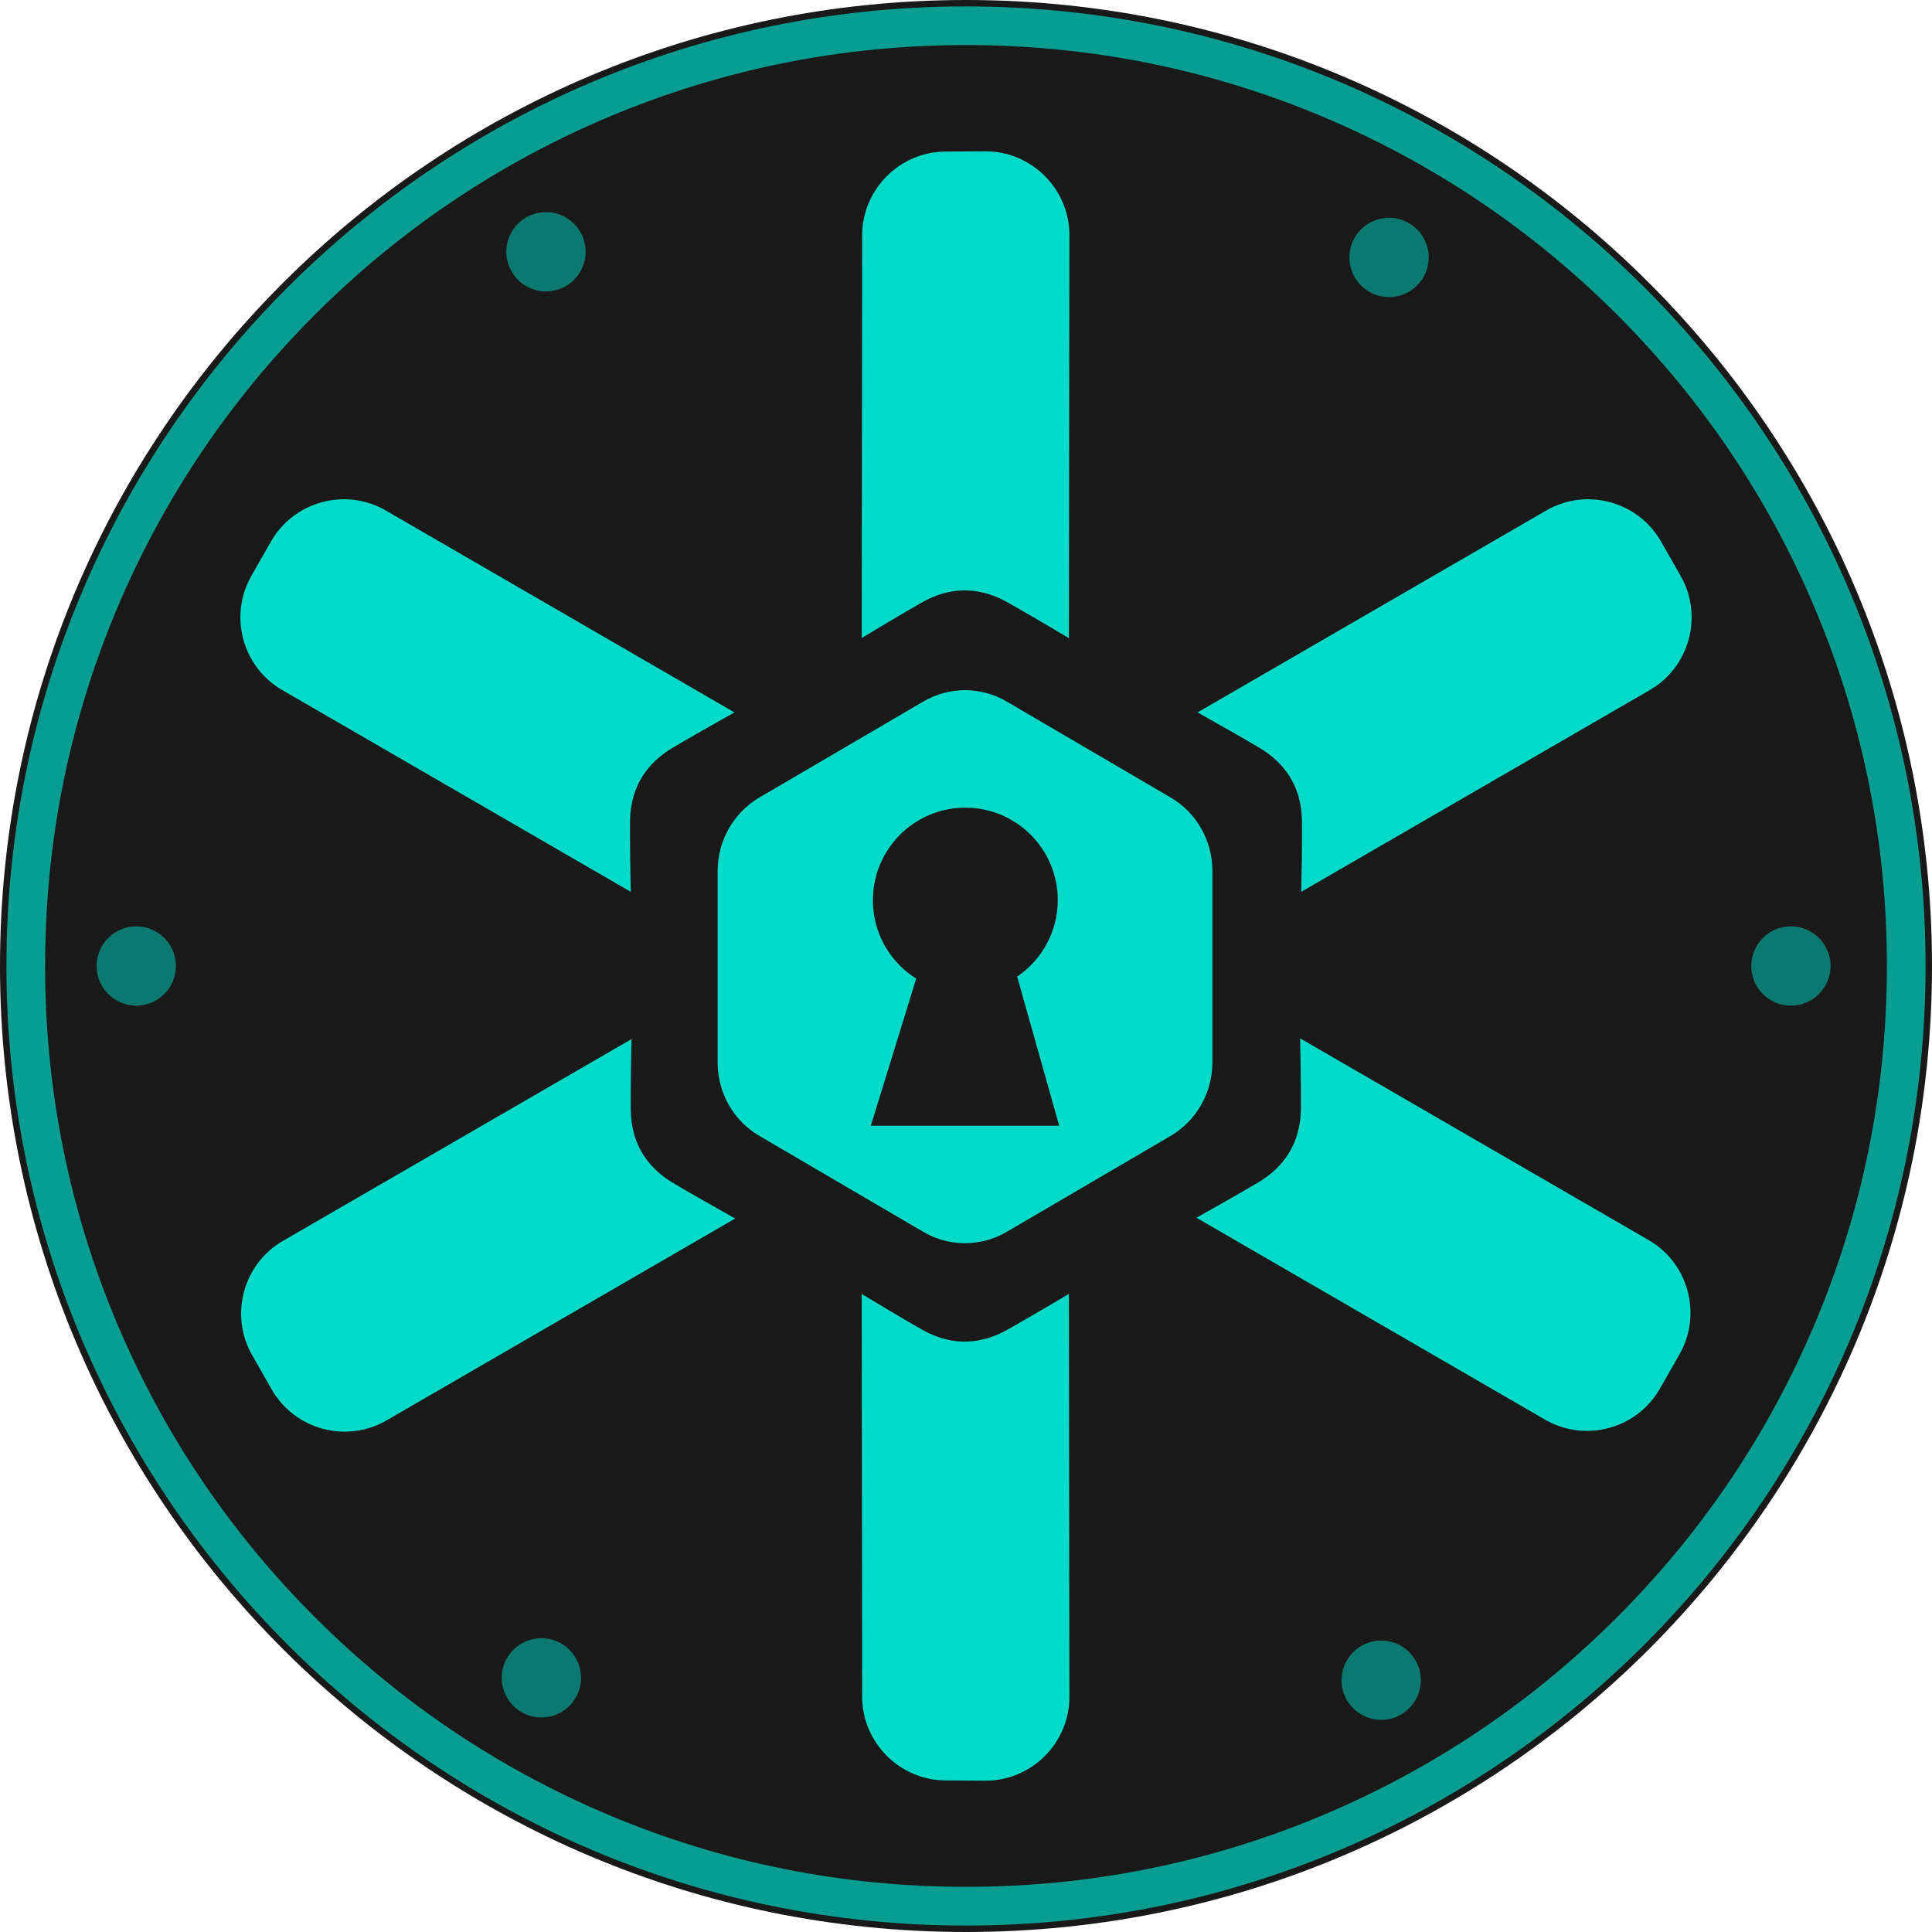
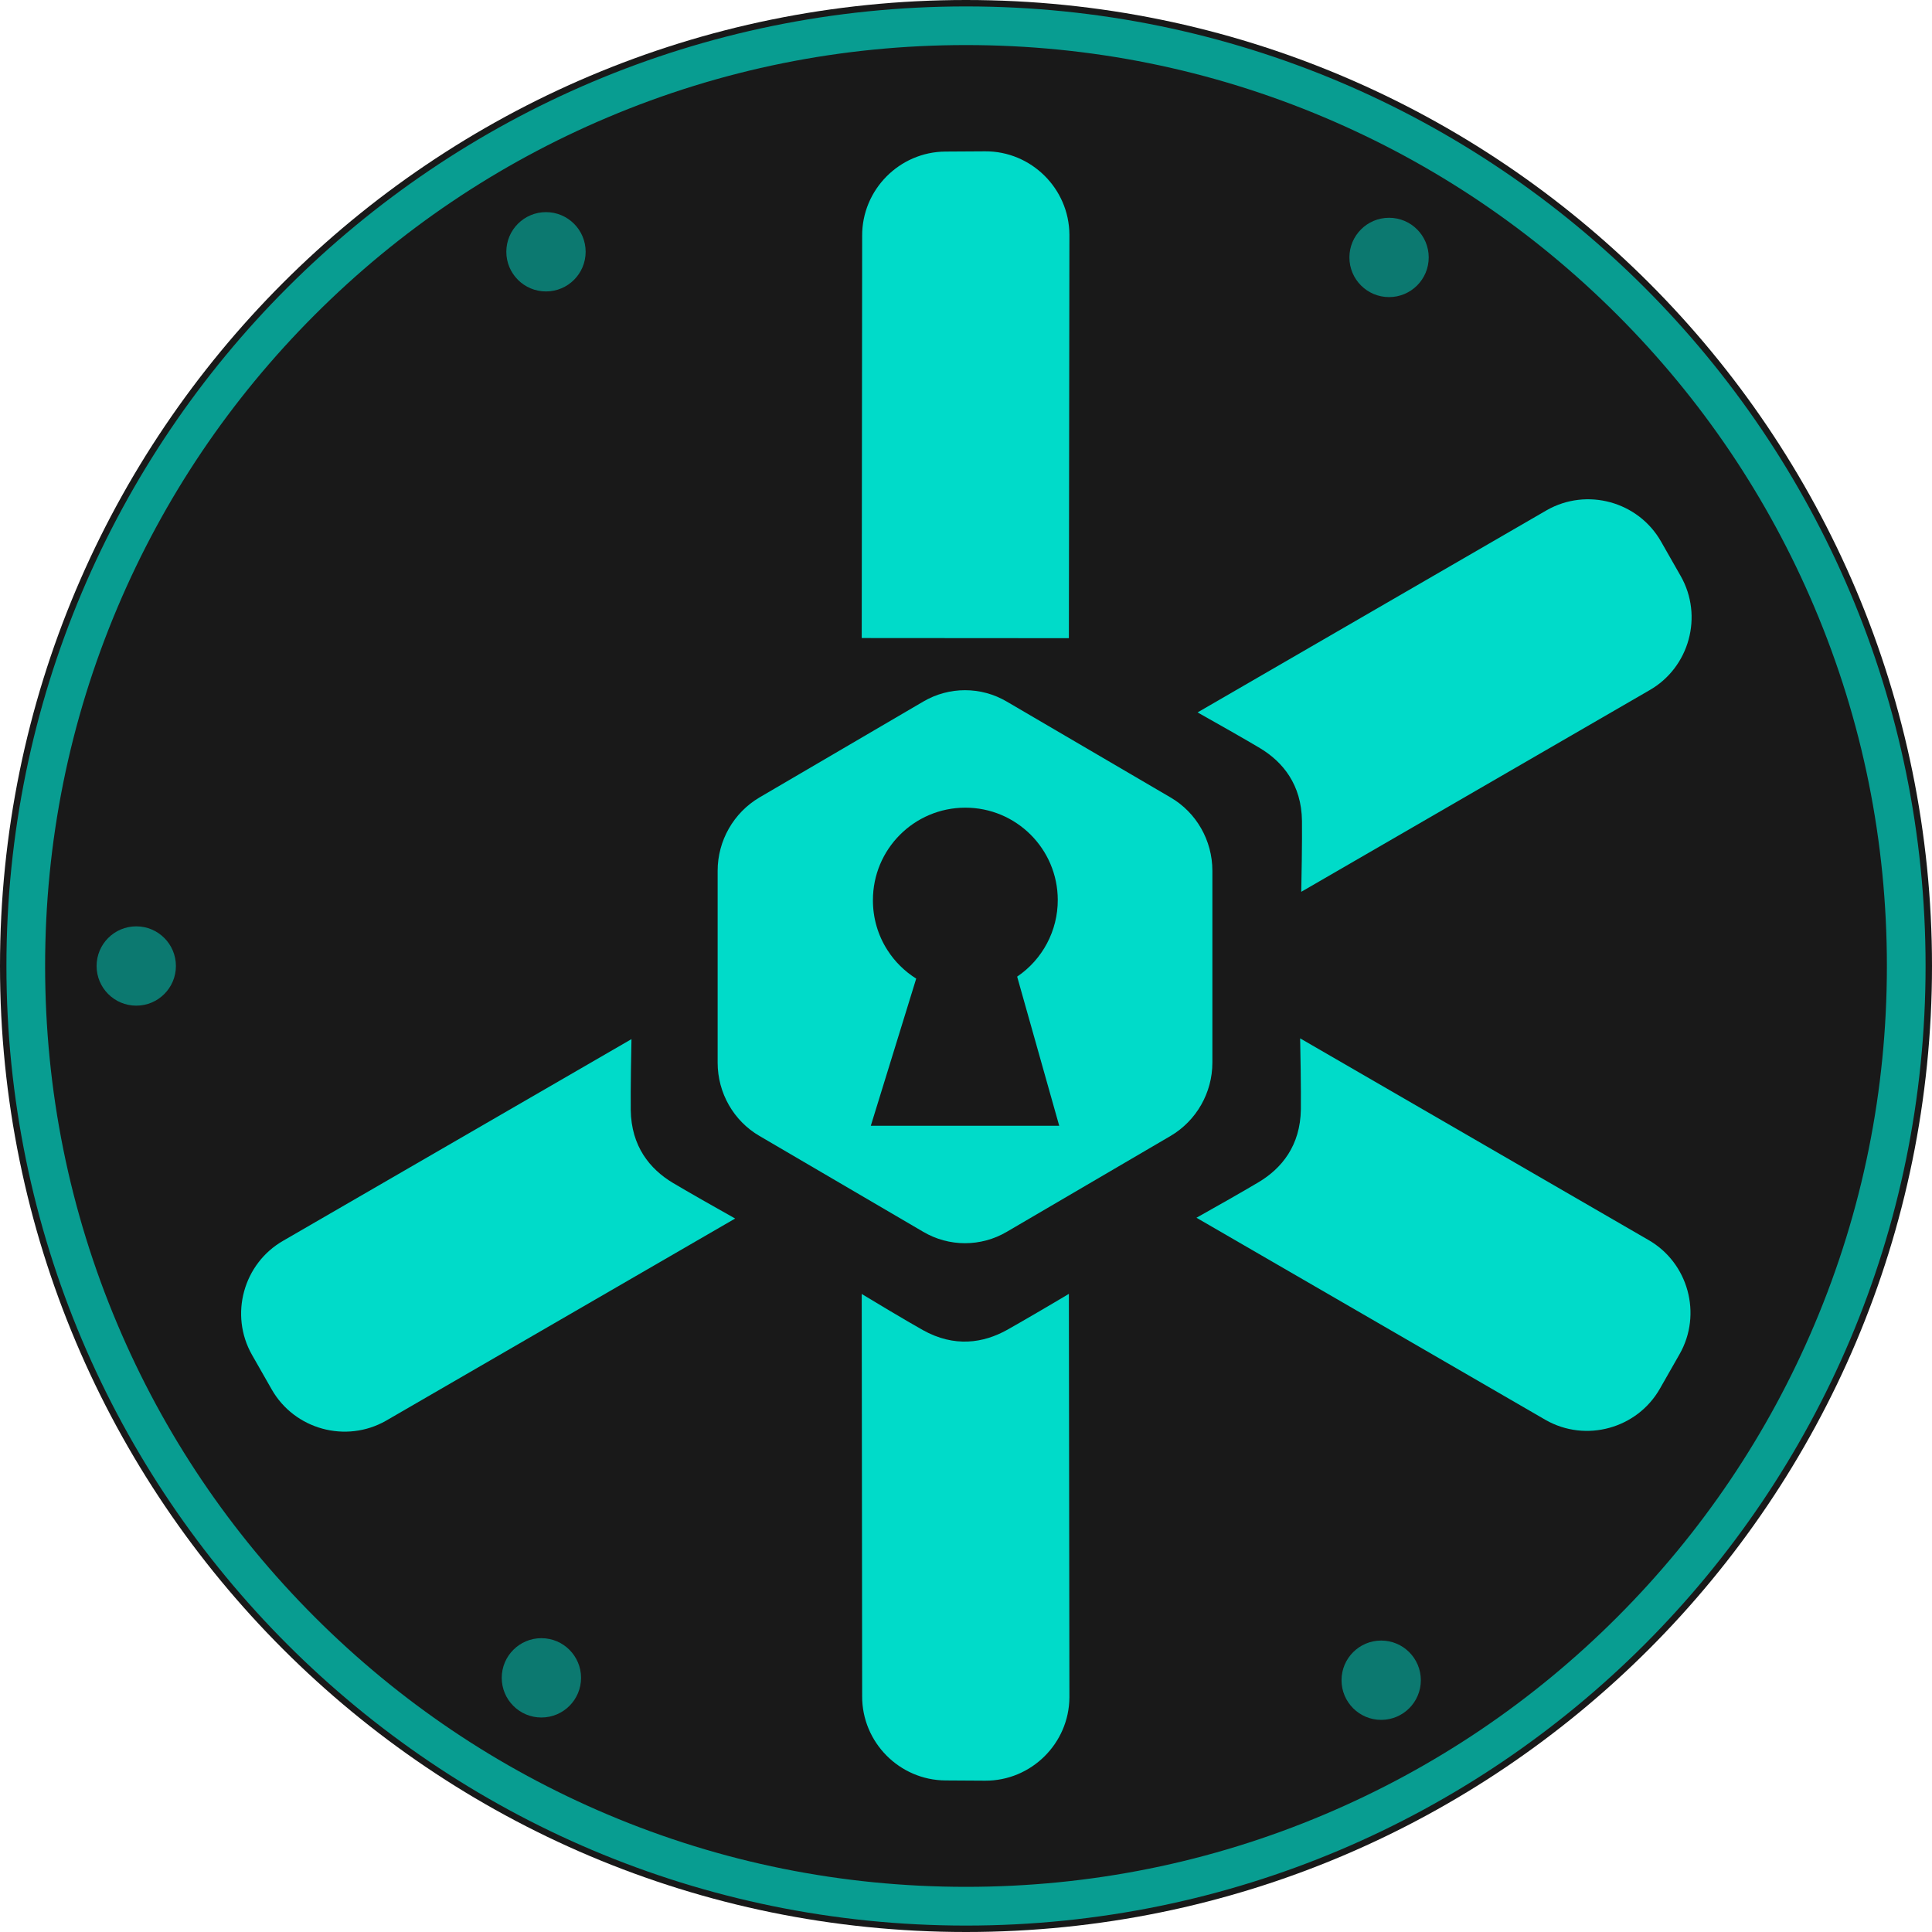
<svg xmlns="http://www.w3.org/2000/svg" id="Layer_1" width="400" height="400" viewBox="0 0 400 400">
  <g id="token">
    <path id="bg" d="M400,200c0,110.46-89.54,200-200,200S0,310.46,0,200,89.54,0,200,0s200,89.54,200,200Z" fill="#191919" />
    <g id="rings">
      <path id="bg-2" d="M200,9.33c25.74,0,50.71,5.04,74.21,14.98,22.7,9.6,43.09,23.35,60.61,40.86,17.51,17.51,31.26,37.9,40.86,60.61,9.94,23.5,14.98,48.47,14.98,74.21s-5.04,50.71-14.98,74.21c-9.6,22.7-23.35,43.09-40.86,60.61-17.51,17.51-37.9,31.26-60.61,40.86-23.5,9.94-48.47,14.98-74.21,14.98s-50.71-5.04-74.21-14.98c-22.7-9.6-43.09-23.35-60.61-40.86-17.51-17.51-31.26-37.9-40.86-60.61-9.94-23.5-14.98-48.47-14.98-74.21s5.04-50.71,14.98-74.21c9.6-22.7,23.35-43.09,40.86-60.61,17.51-17.51,37.9-31.26,60.61-40.86,23.5-9.94,48.47-14.98,74.21-14.98M200,1.33C90.28,1.33,1.33,90.28,1.33,200s88.95,198.67,198.67,198.67,198.67-88.95,198.67-198.67S309.72,1.33,200,1.33h0Z" fill="#00dbc9" opacity=".68" />
      <g id="dots">
        <circle cx="28.21" cy="200" r="8.21" fill="#00dbc9" opacity=".5" />
-         <circle cx="370.79" cy="200" r="8.21" fill="#00dbc9" opacity=".5" />
        <circle cx="113.04" cy="52.13" r="8.21" fill="#00dbc9" opacity=".5" />
        <circle cx="285.96" cy="347.87" r="8.21" fill="#00dbc9" opacity=".5" />
        <circle cx="287.59" cy="53.3" r="8.21" fill="#00dbc9" opacity=".5" />
        <circle cx="112.09" cy="347.38" r="8.21" fill="#00dbc9" opacity=".5" />
      </g>
    </g>
    <g id="mark">
      <g id="handles">
        <path d="M221.3,267.87l.11,83.55c-.06,9.54-7.91,17.3-17.45,17.25l-8.21-.05c-9.54-.06-17.3-7.91-17.25-17.45l-.09-83.27c1.29.8,9.33,5.62,12.64,7.47,6.56,3.67,12.56,2.68,17.4,0,2.38-1.32,9.88-5.7,12.85-7.49Z" fill="#00dbc9" />
        <path d="M247.94,147.5l72.3-41.87c8.29-4.72,18.94-1.8,23.66,6.49l4.07,7.14c4.72,8.29,1.8,18.94-6.49,23.66l-72.07,41.72c.05-1.51.2-10.89.15-14.68-.1-7.52-3.96-12.22-8.7-15.07-2.34-1.41-9.88-5.71-12.91-7.39Z" fill="#00dbc9" />
-         <path d="M152.06,147.5l-72.3-41.87c-8.29-4.72-18.94-1.8-23.66,6.49l-4.07,7.14c-4.72,8.29-1.8,18.94,6.49,23.66l72.07,41.72c-.05-1.51-.2-10.89-.15-14.68.1-7.52,3.96-12.22,8.7-15.07,2.34-1.41,9.88-5.71,12.91-7.39Z" fill="#00dbc9" />
        <path d="M152.21,252.28l-72.3,41.87c-8.29,4.72-18.94,1.8-23.66-6.49l-4.07-7.14c-4.72-8.29-1.8-18.94,6.49-23.66l72.07-41.72c-.05,1.51-.2,10.89-.15,14.68.1,7.52,3.96,12.22,8.7,15.07,2.34,1.41,9.88,5.71,12.91,7.39Z" fill="#00dbc9" />
        <path d="M247.71,252.12l72.3,41.87c8.29,4.72,18.94,1.8,23.66-6.49l4.07-7.14c4.72-8.29,1.8-18.94-6.49-23.66l-72.07-41.72c.05,1.51.2,10.89.15,14.68-.1,7.52-3.96,12.22-8.7,15.07-2.34,1.41-9.88,5.71-12.91,7.39Z" fill="#00dbc9" />
-         <path d="M221.3,132.13l.11-83.55c-.06-9.54-7.91-17.3-17.45-17.25l-8.21.05c-9.54.06-17.3,7.91-17.25,17.45l-.09,83.27c1.29-.8,9.33-5.62,12.64-7.47,6.56-3.67,12.56-2.68,17.4,0,2.38,1.32,9.88,5.7,12.85,7.49Z" fill="#00dbc9" />
+         <path d="M221.3,132.13l.11-83.55c-.06-9.54-7.91-17.3-17.45-17.25l-8.21.05c-9.54.06-17.3,7.91-17.25,17.45l-.09,83.27Z" fill="#00dbc9" />
      </g>
      <path id="inner" d="M242.36,165.11l-33.91-19.85c-5.34-3.15-11.96-3.15-17.31,0l-33.91,19.85c-5.34,3.15-8.65,8.94-8.65,15.17v39.73c0,6.27,3.31,12.06,8.65,15.17l33.91,19.85c5.34,3.15,11.96,3.15,17.31,0l33.91-19.85c5.34-3.15,8.65-8.94,8.65-15.17v-39.73c0-6.27-3.31-12.06-8.65-15.17ZM180.29,233.08l1.12-3.63,8.28-26.84c-2.39-1.5-4.43-3.51-5.95-5.89-1.98-3.08-3.02-6.67-3.01-10.33-.02-10.57,8.53-19.15,19.1-19.17,10.57-.02,19.15,8.53,19.17,19.1.01,6.36-3.14,12.31-8.41,15.88l8.71,30.88h-39.01Z" fill="#00dbc9" />
    </g>
  </g>
</svg>